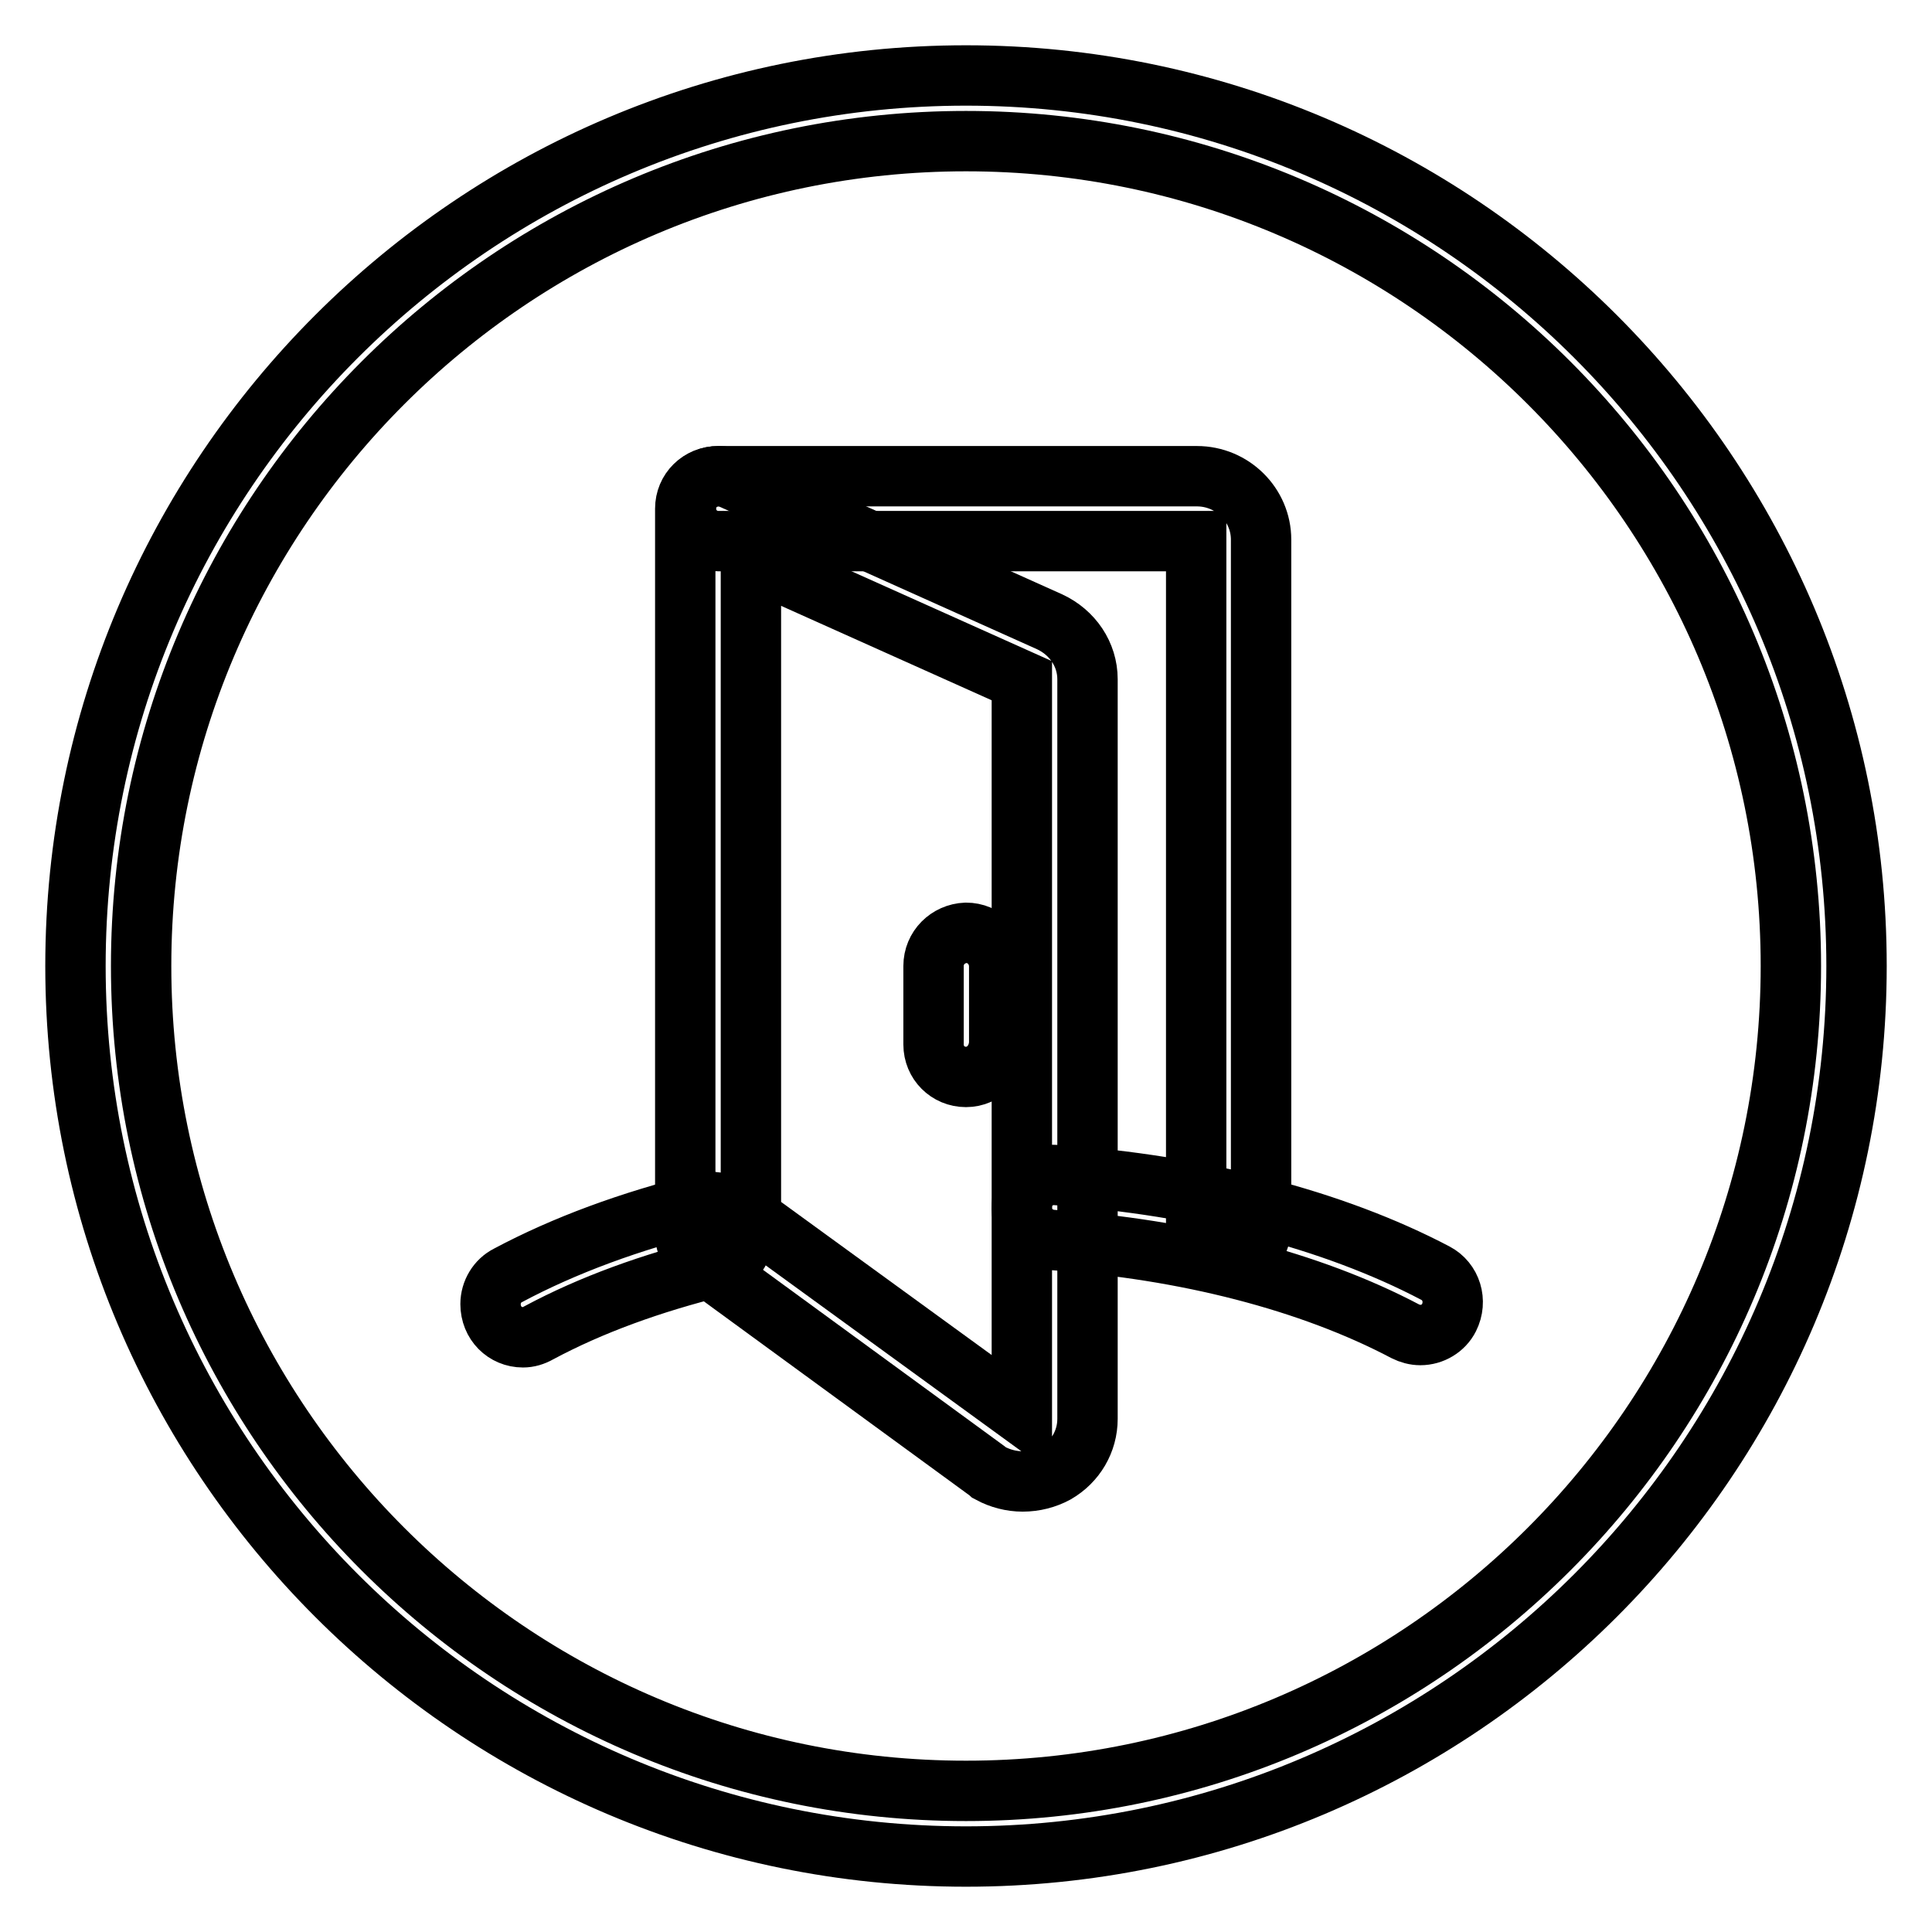
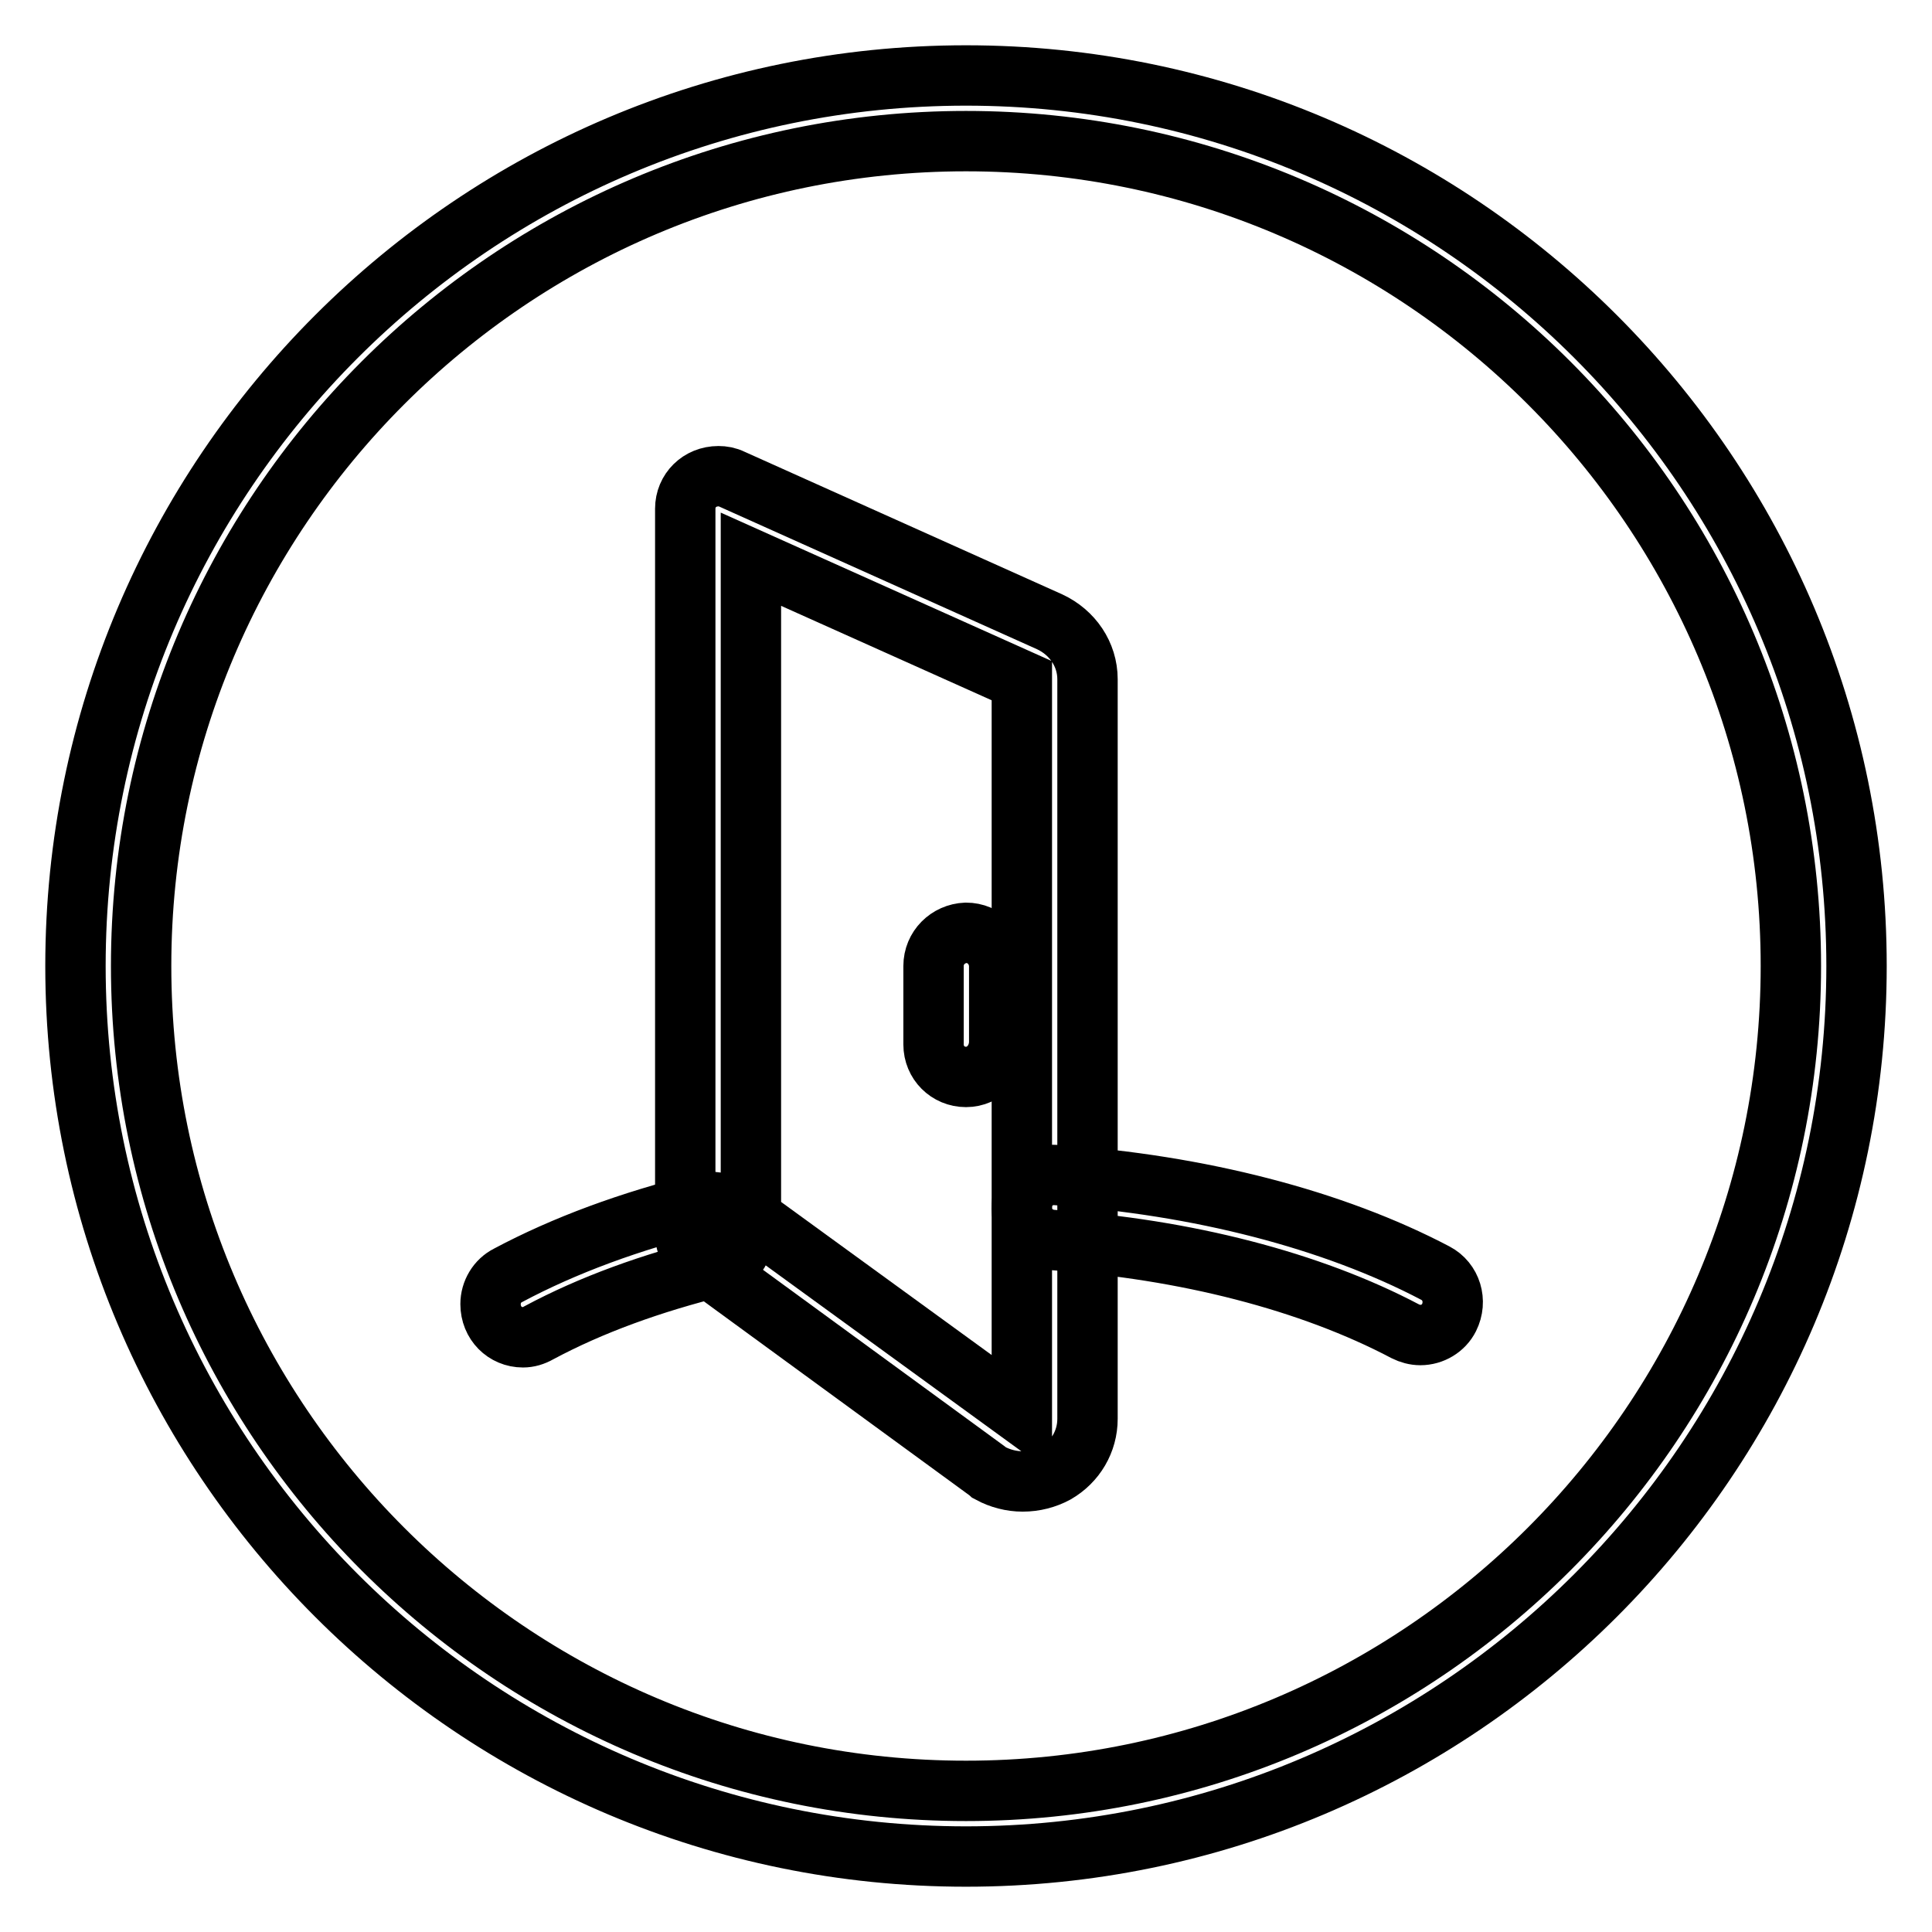
<svg xmlns="http://www.w3.org/2000/svg" version="1.1" x="0px" y="0px" viewBox="0 0 256 256" enable-background="new 0 0 256 256" xml:space="preserve">
  <g>
    <path stroke-width="8" fill-opacity="0" stroke="#000000" d="M128,246c-65.1,0-118-52.9-118-118C10,62.9,62.9,10,128,10c65.1,0,118,52.9,118,118 C246,193.1,193.1,246,128,246z M128,18.7c-60.3,0-109.3,49-109.3,109.3s49,109.3,109.3,109.3c60.3,0,109.3-49,109.3-109.3 S188.3,18.7,128,18.7z" />
-     <path stroke-width="8" fill-opacity="0" stroke="#000000" d="M162.8,166.9c-2.4,0-4.3-1.9-4.3-4.3l0,0V71.7H95.2c-2.4,0-4.3-1.9-4.3-4.3c0-2.4,1.9-4.3,4.3-4.3h63.4 c4.7,0,8.5,3.8,8.5,8.4v91.1C167.1,165,165.2,166.9,162.8,166.9L162.8,166.9z" />
-     <path stroke-width="8" fill-opacity="0" stroke="#000000" d="M135.5,196.3c-1.5,0-3-0.4-4.3-1.1c-0.1-0.1-0.3-0.2-0.4-0.3L92.6,167c-1.1-0.8-1.8-2.1-1.8-3.5V67.4 c0-2.4,1.9-4.3,4.4-4.3c0.6,0,1.2,0.1,1.8,0.4l42.1,18.9c3,1.4,5,4.3,5,7.6v98c0,3-1.6,5.7-4.2,7.2 C138.6,195.9,137.1,196.3,135.5,196.3L135.5,196.3z M99.5,161.3l35.9,26.1V90.2L99.5,74.1V161.3L99.5,161.3z" />
+     <path stroke-width="8" fill-opacity="0" stroke="#000000" d="M135.5,196.3c-1.5,0-3-0.4-4.3-1.1c-0.1-0.1-0.3-0.2-0.4-0.3L92.6,167c-1.1-0.8-1.8-2.1-1.8-3.5V67.4 c0-2.4,1.9-4.3,4.4-4.3c0.6,0,1.2,0.1,1.8,0.4l42.1,18.9c3,1.4,5,4.3,5,7.6v98c0,3-1.6,5.7-4.2,7.2 C138.6,195.9,137.1,196.3,135.5,196.3L135.5,196.3M99.5,161.3l35.9,26.1V90.2L99.5,74.1V161.3L99.5,161.3z" />
    <path stroke-width="8" fill-opacity="0" stroke="#000000" d="M69.3,177.2c-2.4,0-4.3-1.9-4.3-4.4c0-1.6,0.9-3.1,2.3-3.8c7.5-4,16.2-7.2,25.9-9.6 c2.3-0.6,4.7,0.9,5.2,3.2c0.6,2.3-0.9,4.7-3.2,5.2l0,0c-8.9,2.2-16.9,5.1-23.8,8.8C70.7,177,70,177.2,69.3,177.2z M188.2,176.9 c-0.7,0-1.4-0.2-2-0.5c-12.5-6.6-29.1-10.9-46.8-12.1c-2.4-0.2-4.2-2.2-4-4.6c0,0,0,0,0,0c0.1-2.4,2.2-4.2,4.6-4c0,0,0,0,0,0 c18.9,1.3,36.7,5.9,50.2,13c2.1,1.1,2.9,3.7,1.8,5.9C191.3,176,189.8,176.9,188.2,176.9L188.2,176.9z" />
    <path stroke-width="8" fill-opacity="0" stroke="#000000" d="M128,142.7c-2.4,0-4.3-1.9-4.3-4.3l0,0V128c0-2.4,1.9-4.3,4.3-4.4c2.4,0,4.3,1.9,4.4,4.3c0,0,0,0,0,0v10.3 C132.3,140.7,130.4,142.7,128,142.7L128,142.7z" />
  </g>
</svg>